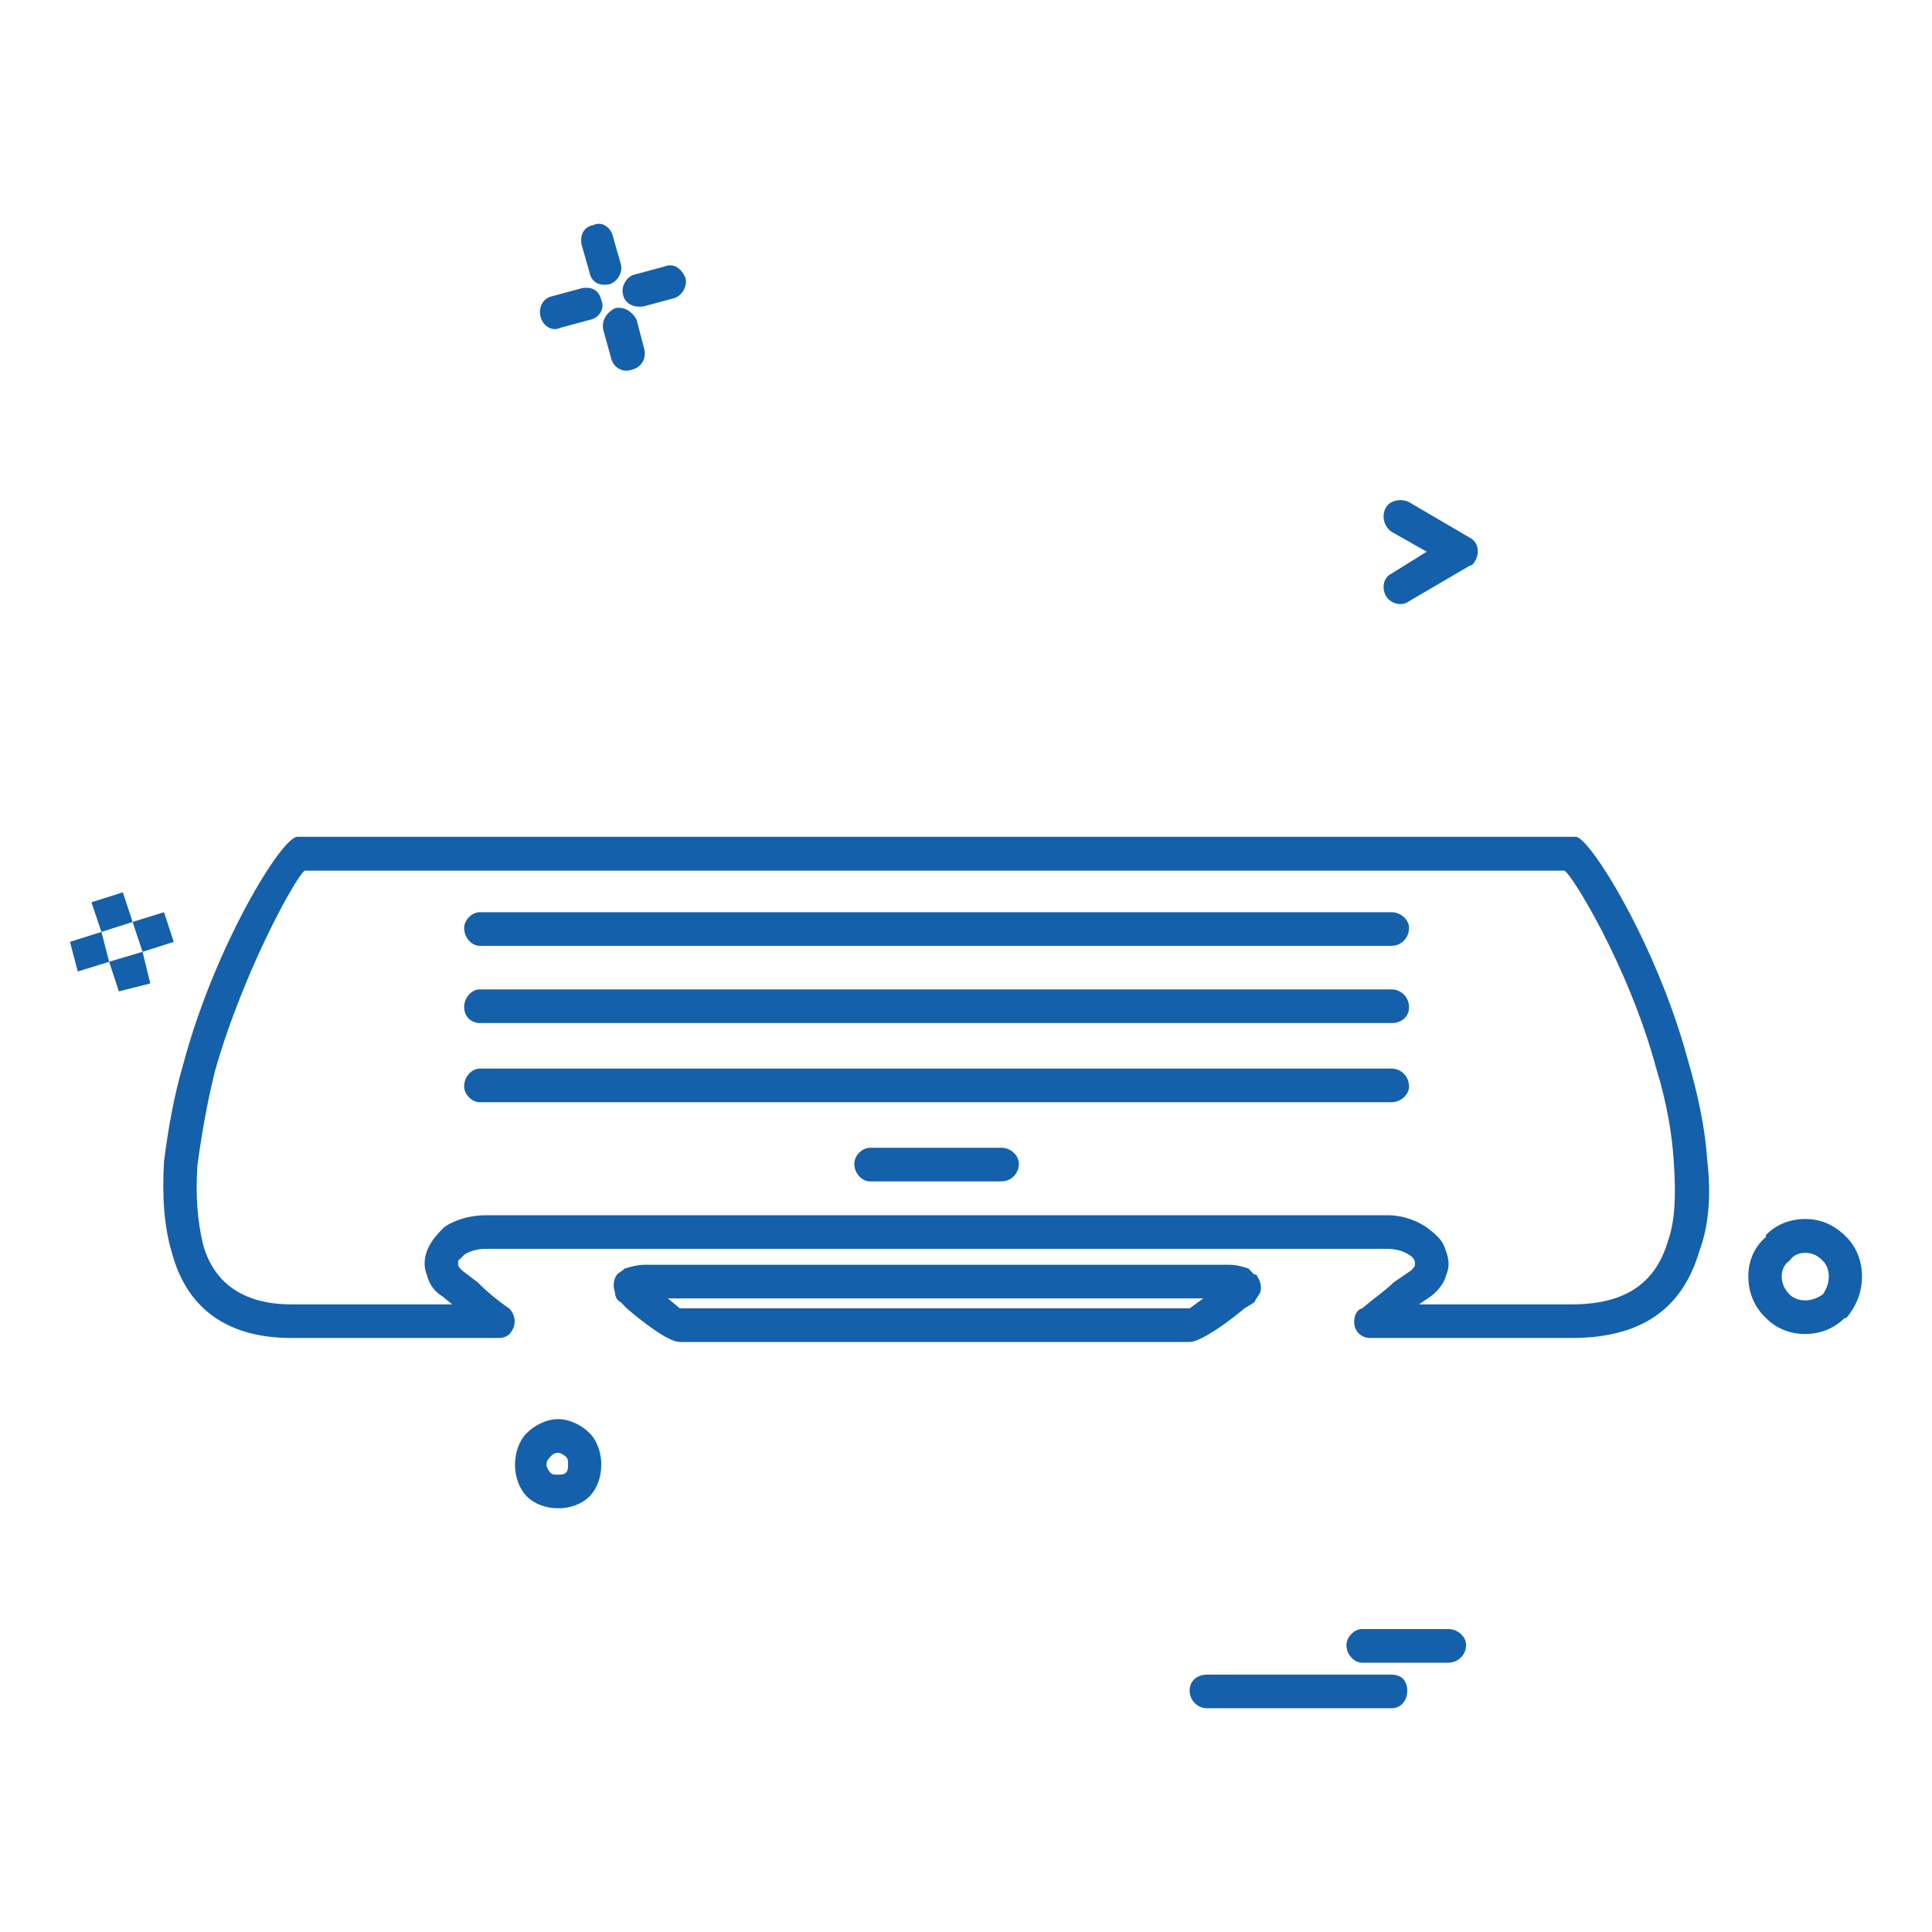
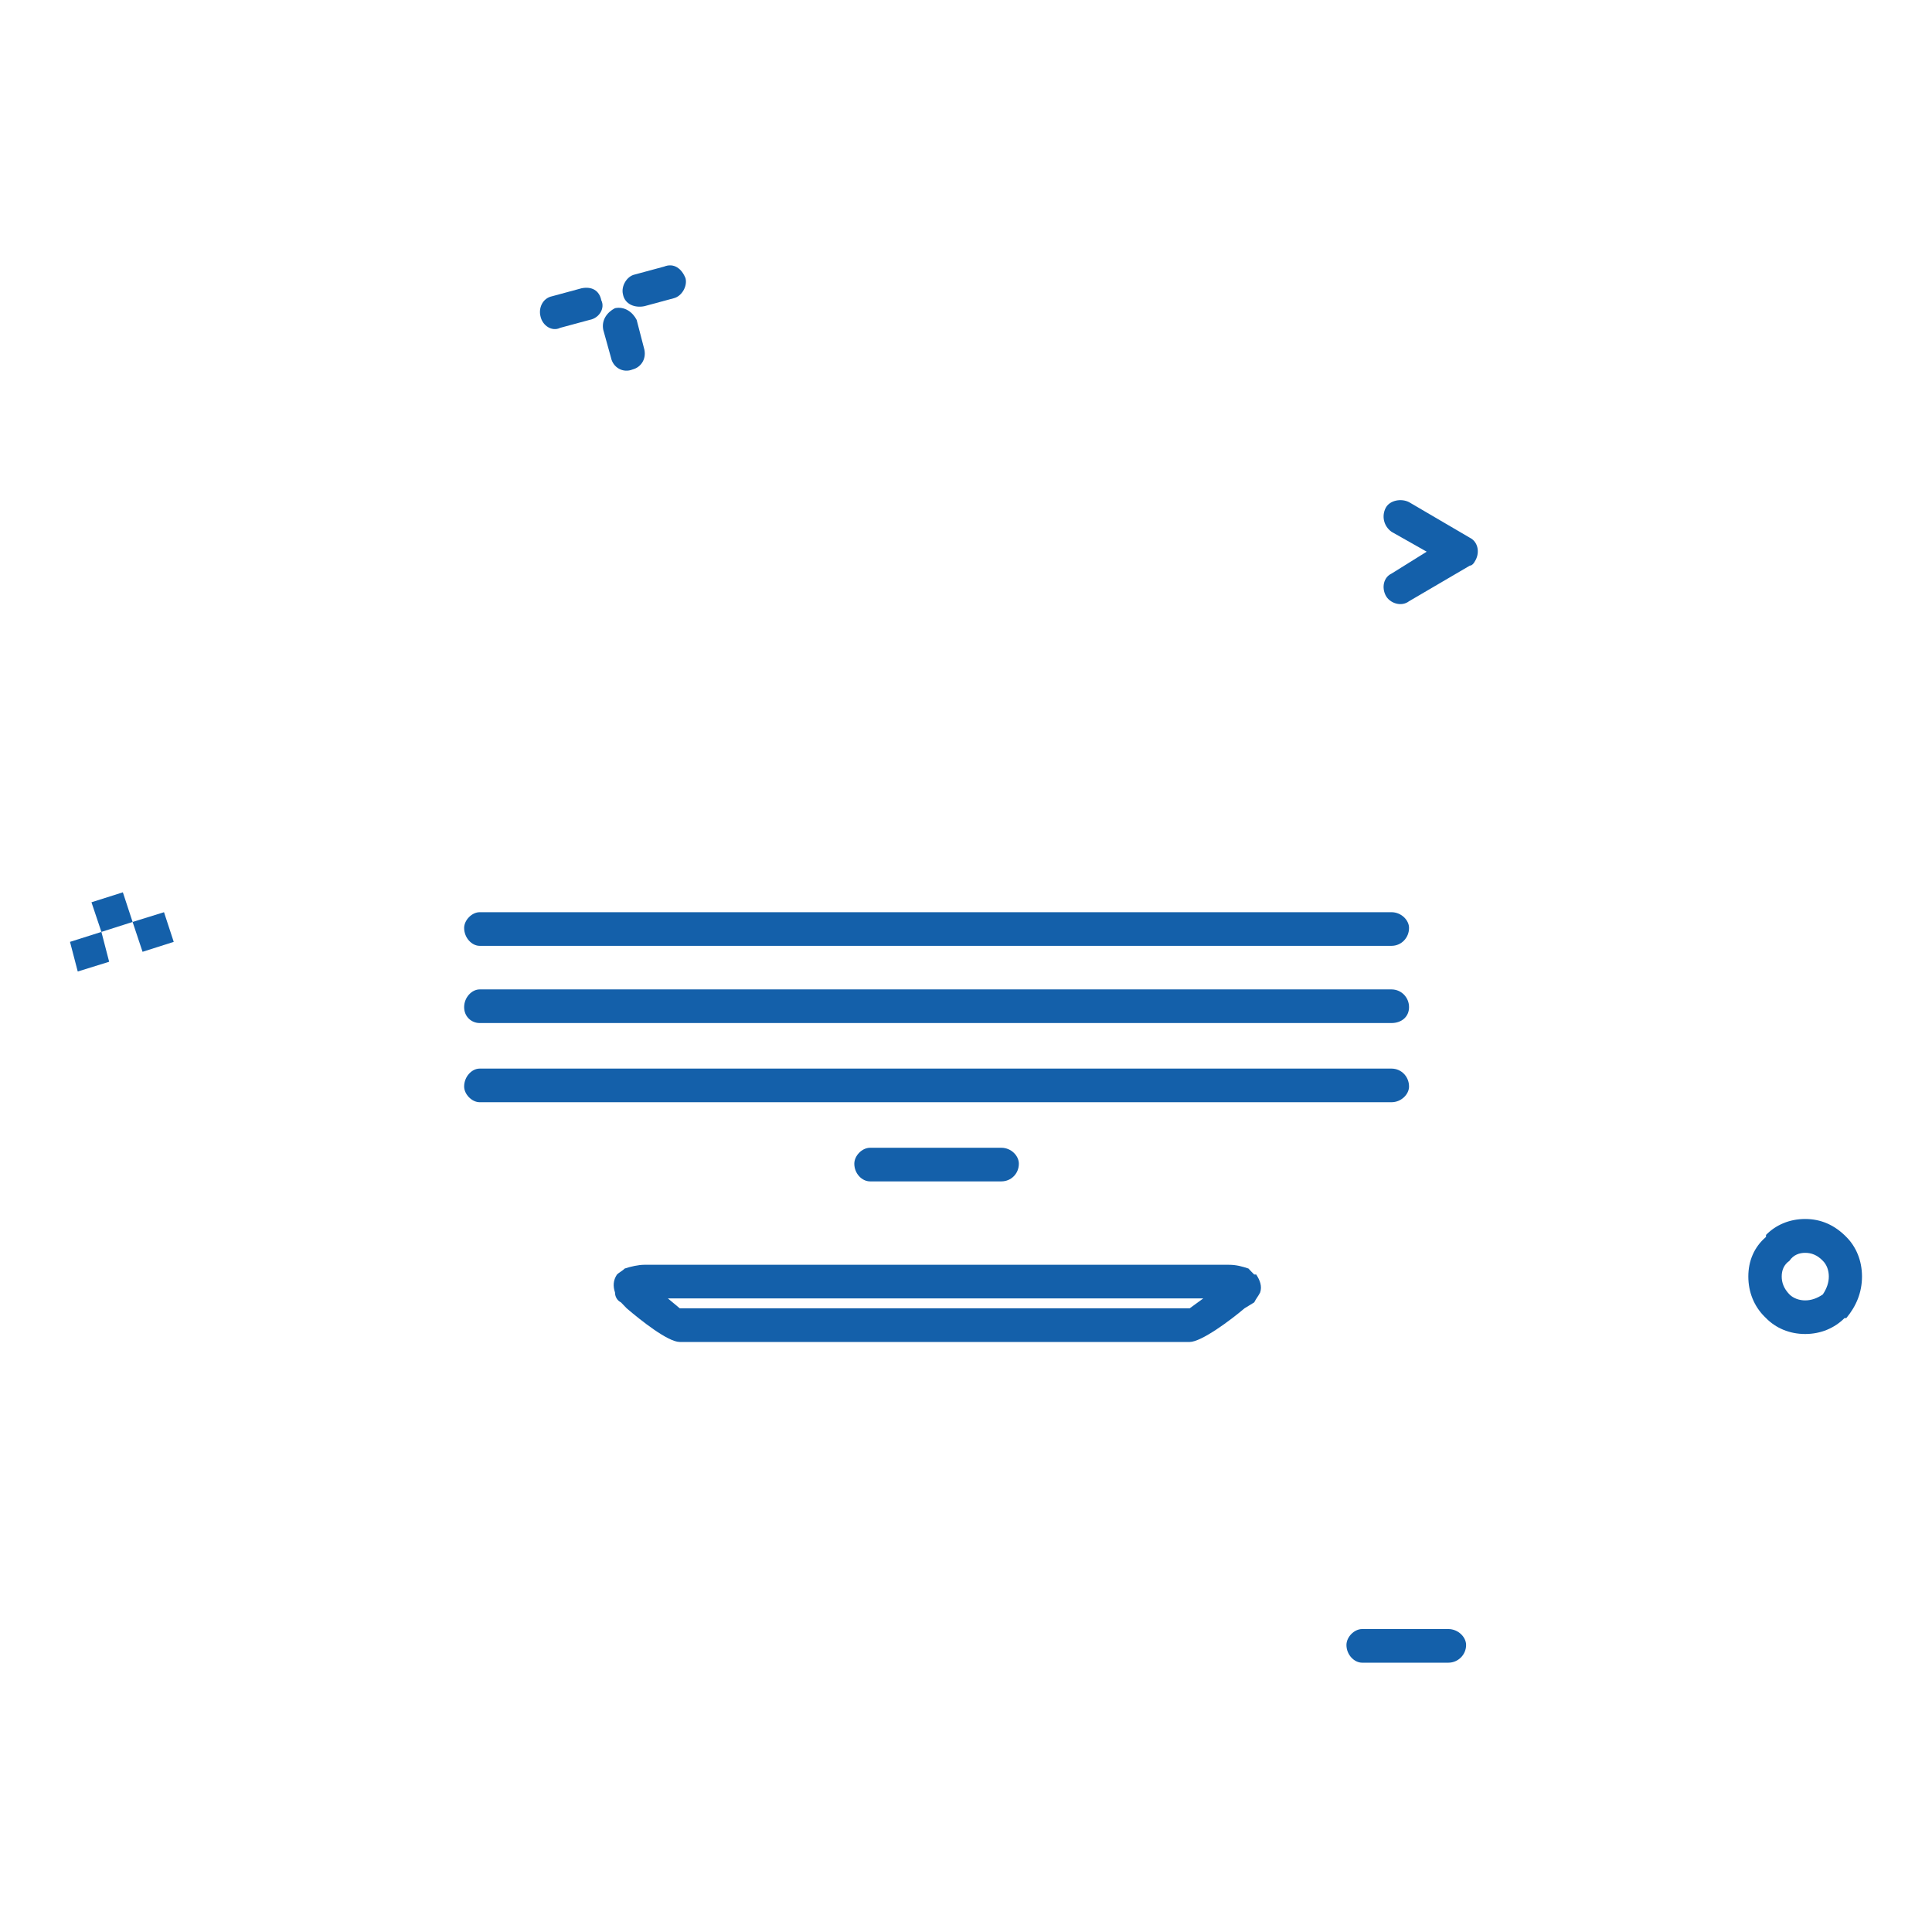
<svg xmlns="http://www.w3.org/2000/svg" version="1.1" x="0px" y="0px" viewBox="-20 -20 552 552" style="enable-background:new 0 0 512 512;" xml:space="preserve" data-icon="true" fill="#1460AA">
  <g>
    <g>
      <g>
        <g>
          <path d="M502.521,344.716c0-1.71-0.567-3.351-1.709-4.486c-1.642-1.71-3.346-2.277-5.049-2.277      c-1.647,0-3.356,0.567-4.492,2.277c-1.641,1.136-2.21,2.776-2.21,4.486c0,1.704,0.569,3.413,2.21,5.116      c1.136,1.136,2.845,1.709,4.492,1.709c1.703,0,3.407-0.573,5.049-1.709C501.953,348.129,502.521,346.42,502.521,344.716z       M507.514,333.405c2.845,2.844,4.486,6.824,4.486,11.311c0,4.549-1.642,8.467-4.486,11.88h-0.507      c-2.839,2.846-6.764,4.548-11.244,4.548c-4.492,0-8.405-1.702-11.188-4.548l-0.573-0.567c-2.777-2.846-4.48-6.764-4.48-11.313      c0-4.486,1.703-8.467,5.054-11.311v-0.569c2.783-2.845,6.696-4.555,11.188-4.555      C500.243,328.281,504.168,329.991,507.514,333.405z" />
          <path d="M393.825,445.444c2.783,0,5.061,2.276,5.061,4.554c0,2.777-2.277,5.056-5.061,5.056h-24.647      c-2.271,0-4.48-2.278-4.48-5.056c0-2.277,2.209-4.554,4.48-4.554H393.825z" />
          <path d="M399.96,133.645c2.271,1.136,2.839,3.98,1.703,6.258c-0.567,1.136-1.136,1.703-1.703,1.703l-17.378,10.177      c-2.217,1.703-5.567,0.568-6.702-1.709c-1.137-2.271-0.569-5.116,1.703-6.19l10.047-6.258l-10.047-5.684      c-2.272-1.647-2.84-4.486-1.703-6.764c1.135-2.277,4.485-2.845,6.702-1.709L399.96,133.645z" />
          <path d="M377.583,240.631c2.782,0,4.999,2.277,4.999,4.486c0,2.846-2.217,5.123-4.999,5.123H117.036      c-2.213,0-4.425-2.277-4.425-5.123c0-2.209,2.212-4.486,4.425-4.486H377.583z" />
          <path d="M377.583,262.687c2.782,0,4.999,2.277,4.999,5.055c0,2.846-2.217,4.555-4.999,4.555H117.036      c-2.213,0-4.425-1.709-4.425-4.555c0-2.777,2.212-5.055,4.425-5.055H377.583z" />
          <path d="M377.583,285.312c2.782,0,4.999,2.276,4.999,5.122c0,2.209-2.217,4.486-4.999,4.486H266.11H117.036      c-2.213,0-4.425-2.277-4.425-4.486c0-2.846,2.212-5.122,4.425-5.122H377.583z" />
-           <path d="M377.583,458.466c2.782,0,4.492,1.704,4.492,4.548c0,2.783-1.71,5.055-4.492,5.055h-52.704      c-2.776,0-4.985-2.271-4.985-5.055c0-2.844,2.209-4.548,4.985-4.548H377.583z" />
          <path d="M266.11,307.935c2.783,0,4.992,2.277,4.992,4.55c0,2.844-2.209,5.054-4.992,5.054h-37.537      c-2.274,0-4.486-2.21-4.486-5.054c0-2.272,2.212-4.55,4.486-4.55H266.11z" />
          <path d="M335.562,353.813c-3.918,3.351-12.323,9.608-15.668,9.608H174.226c-3.41,0-11.247-6.258-15.166-9.608l-1.642-1.704      c-1.139-0.567-1.706-1.709-1.706-2.844c-0.568-1.71-0.568-3.413,0.567-5.116c0.567-0.575,1.706-1.143,2.213-1.709      c1.706-0.568,3.918-1.074,5.625-1.074h166.959c2.209,0,3.919,0.506,5.628,1.074c0.5,0.566,1.074,1.134,1.642,1.709h0.567      c1.136,1.703,1.703,3.406,1.136,5.116c-0.567,1.135-1.136,1.703-1.703,2.844L335.562,353.813z M319.894,353.813l3.912-2.845      h-152.99l3.41,2.845H319.894z" />
          <path d="M164.117,79.93c0.568,2.845-1.139,5.054-3.352,5.622c-2.78,1.141-5.622-0.568-6.192-3.345l-2.213-7.967      c-0.567-2.839,1.139-5.054,3.352-6.19c2.78-0.567,5.054,1.136,6.192,3.351L164.117,79.93z" />
          <path d="M175.87,59.521c0.567,2.271-1.073,5.116-3.348,5.684l-8.405,2.277c-2.78,0.567-5.625-0.568-6.132-3.413      c-0.567-2.277,1.074-5.122,3.352-5.628l8.402-2.271C172.522,55.035,174.797,56.738,175.87,59.521z" />
-           <path d="M157.418,55.603c0.567,2.271-1.139,5.054-3.351,5.623c-2.842,0.567-5.055-0.568-5.622-3.352l-2.277-7.961      c-0.504-2.845,0.57-5.054,3.412-5.622c2.213-1.142,4.993,0.568,5.563,3.345L157.418,55.603z" />
          <path d="M148.445,71.401l-8.406,2.271c-2.273,1.142-5.057-0.568-5.625-3.345c-0.567-2.277,0.568-5.122,3.352-5.689l8.402-2.277      c2.845-0.568,5.058,0.574,5.625,3.413C152.932,68.05,151.226,70.895,148.445,71.401z" />
-           <path d="M139.469,385.471c3.352,0,6.699,1.71,8.977,3.988c2.209,2.208,3.348,5.621,3.348,9.033c0,3.414-1.139,6.765-3.348,9.035      c-2.277,2.277-5.625,3.414-8.977,3.414c-3.348,0-6.695-1.137-8.973-3.414c-2.21-2.271-3.348-5.621-3.348-9.035      c0-3.412,1.138-6.825,3.348-9.033C132.773,387.181,136.121,385.471,139.469,385.471z M141.682,396.216      c-0.507-0.567-1.643-1.136-2.213-1.136c-1.136,0-1.703,0.568-2.21,1.136c-0.57,0.567-1.138,1.142-1.138,2.276      c0,0.567,0.567,1.704,1.138,2.277c0.507,0.567,1.074,0.567,2.21,0.567c0.57,0,1.706,0,2.213-0.567      c0.632-0.573,0.632-1.71,0.632-2.277C142.313,397.357,142.313,396.783,141.682,396.216z" />
-           <path d="M106.989,330.559c3.349-2.277,7.834-3.351,11.754-3.351H266.11h110.337c4.492,0,8.973,1.709,11.756,3.919      c2.278,1.709,3.919,3.413,4.487,5.122c1.135,2.84,1.703,5.116,0.567,7.899c-0.567,2.271-2.209,4.549-4.486,6.251l-3.352,2.278      h43.669c16.242,0,24.142-6.826,27.486-18.138c2.216-6.259,2.216-14.157,1.648-22.625c-0.507-8.466-2.216-17.569-4.993-26.604      c-7.899-29.388-24.71-56.561-26.352-56.561h-49.296H67.175c-1.641,0-17.313,27.679-25.719,57.128      c-2.274,9.041-3.919,18.645-5.054,27.173c-0.571,8.473,0,15.865,1.641,22.623c2.846,10.177,10.68,17.003,25.216,17.003h45.942      l-2.783-2.278c-2.78-1.702-3.916-3.979-4.486-6.251c-1.136-2.783-0.568-5.629,0.571-7.899      C103.638,333.973,105.283,332.263,106.989,330.559z M467.765,311.348c1.142,9.603,0.566,18.644-2.216,26.037      c-4.481,15.293-15.164,24.895-36.46,24.895h-57.696c-2.215,0-4.486-1.703-4.486-4.548c0-1.703,0.568-3.413,2.271-3.919      c3.356-2.845,6.702-5.115,8.973-7.393l4.999-3.414c0.567-0.566,1.136-1.135,1.136-1.641v-0.629c0-0.507-0.568-1.647-1.703-2.217      c-1.643-1.135-3.926-1.703-6.135-1.703H118.743c-2.213,0-4.487,0.568-6.132,1.703c-0.568,0.569-1.135,1.137-1.703,1.71      c0,0.507,0,1.136,0,1.136c0,0.506,0.568,1.074,1.135,1.641l4.487,3.414c2.213,2.277,5.56,5.121,8.911,7.393      c1.707,1.643,2.274,4.486,0.568,6.764c-0.568,1.136-2.213,1.703-3.349,1.703H63.259c-19.59,0-30.208-9.602-34.127-24.327      c-2.274-7.394-2.842-16.428-2.274-26.037c1.139-9.034,2.78-18.643,5.625-28.307c8.973-33.368,27.993-64.521,32.483-64.521      h365.258c3.925,0,23.007,30.585,31.918,63.379C464.98,292.138,467.196,302.313,467.765,311.348z" />
          <polygon points="26.858,240.631 29.638,249.104 20.73,251.943 17.885,243.414" />
-           <polygon points="20.73,251.943 22.939,260.983 13.966,263.256 11.186,254.788" />
          <polygon points="15.104,234.947 17.885,243.414 8.974,246.26 6.132,237.793" />
          <polygon points="8.974,246.26 11.186,254.788 2.213,257.572 0,249.104" />
        </g>
      </g>
    </g>
  </g>
</svg>